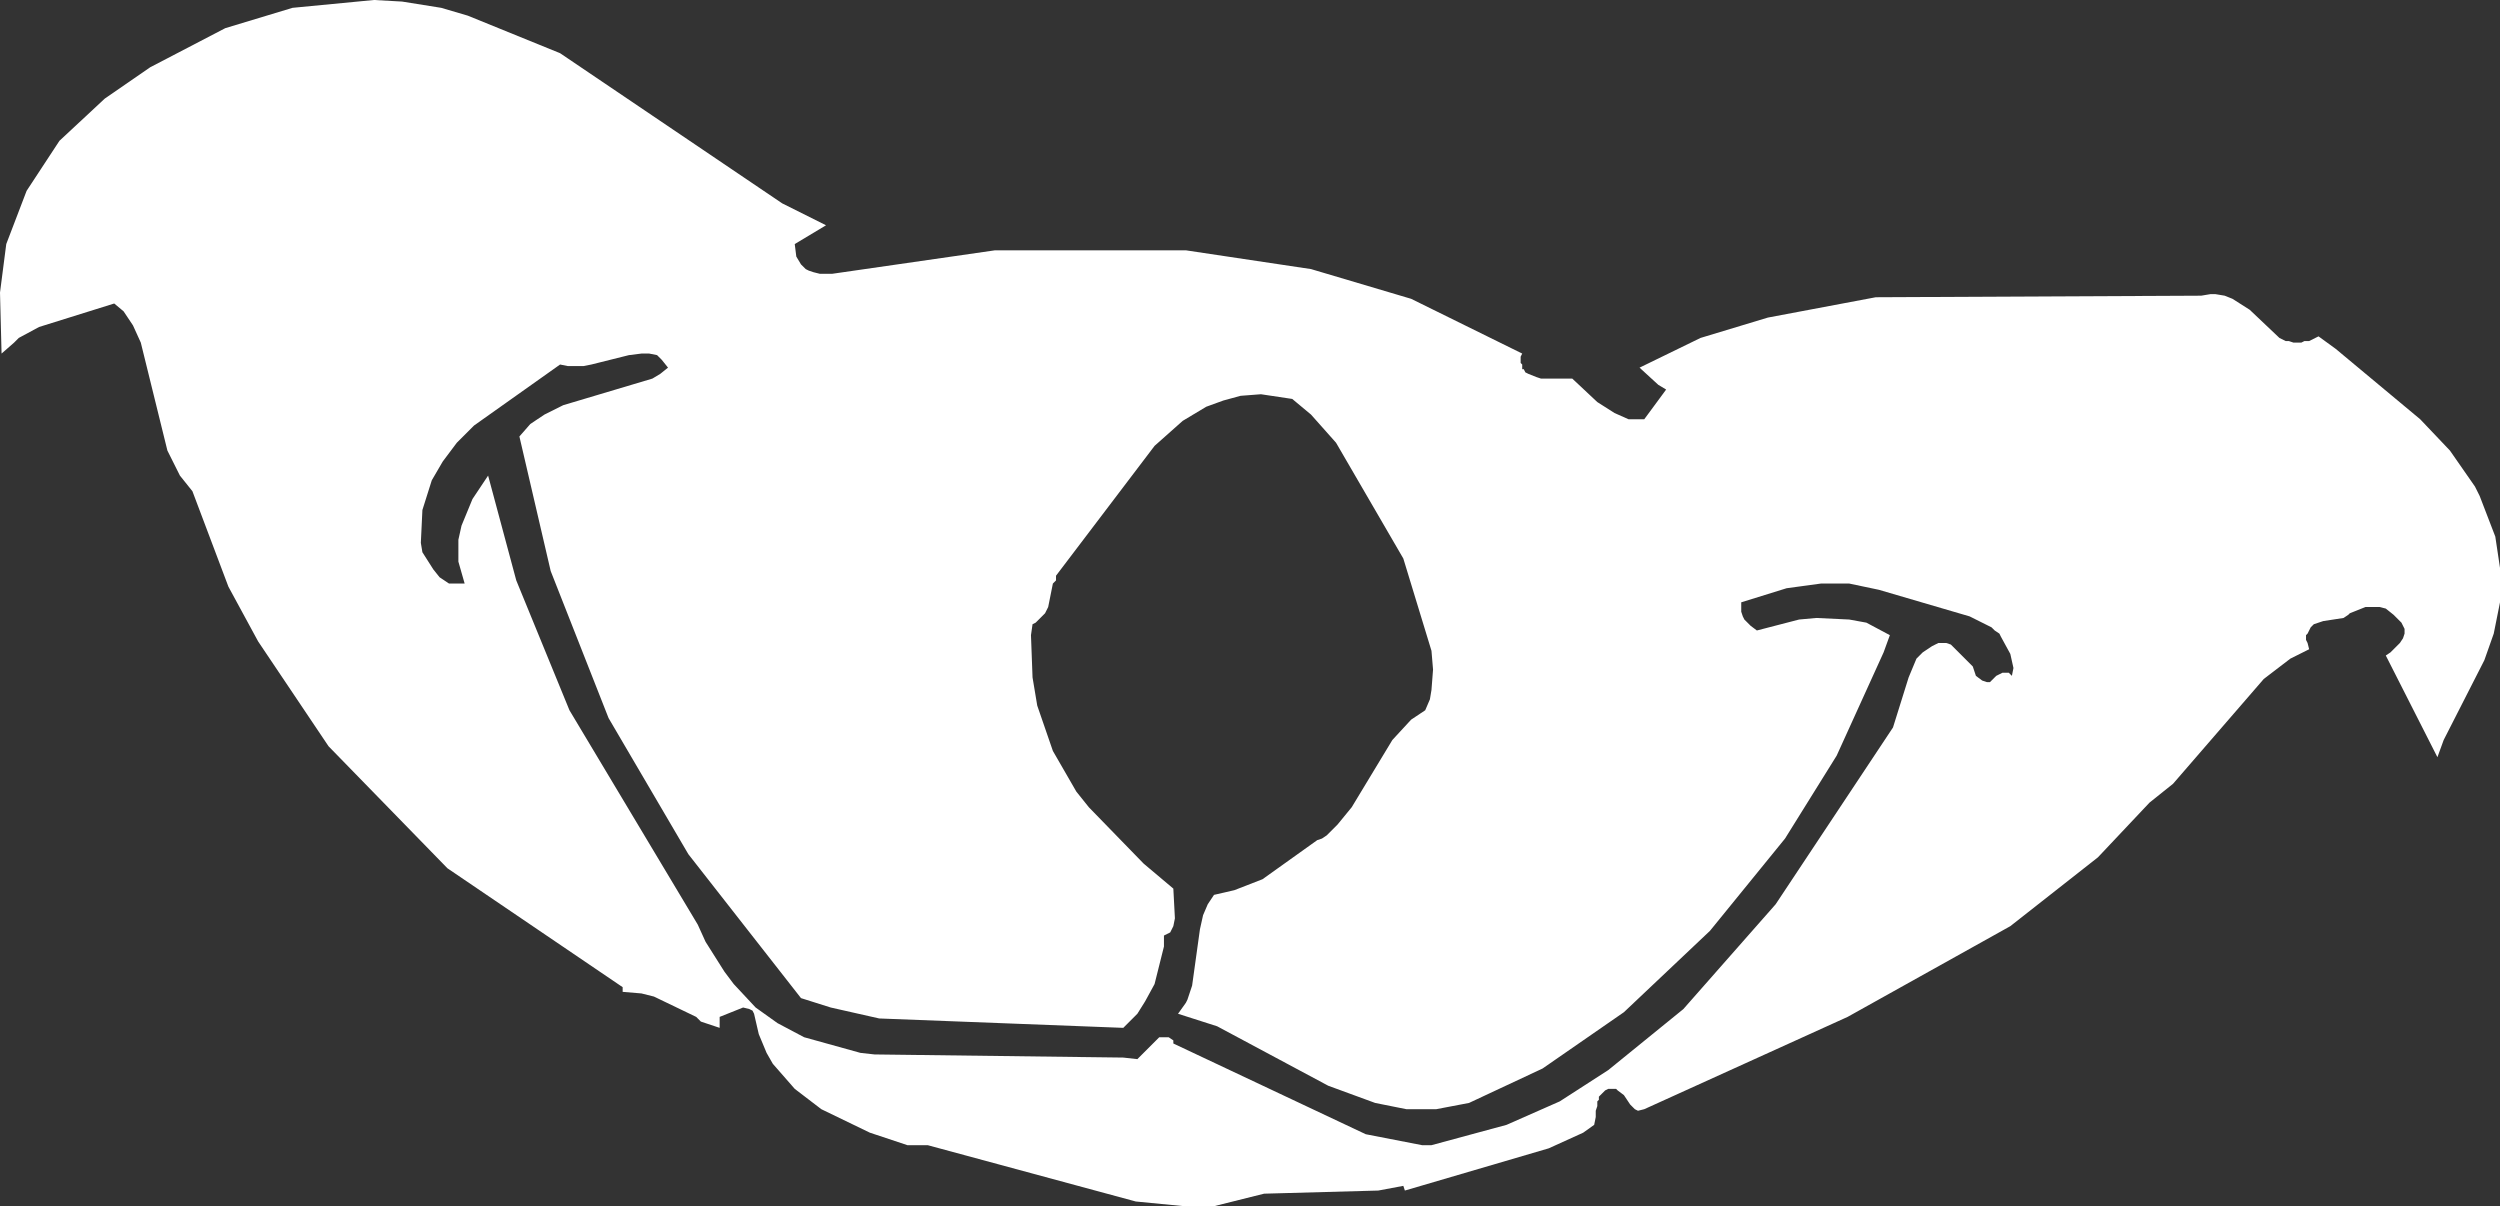
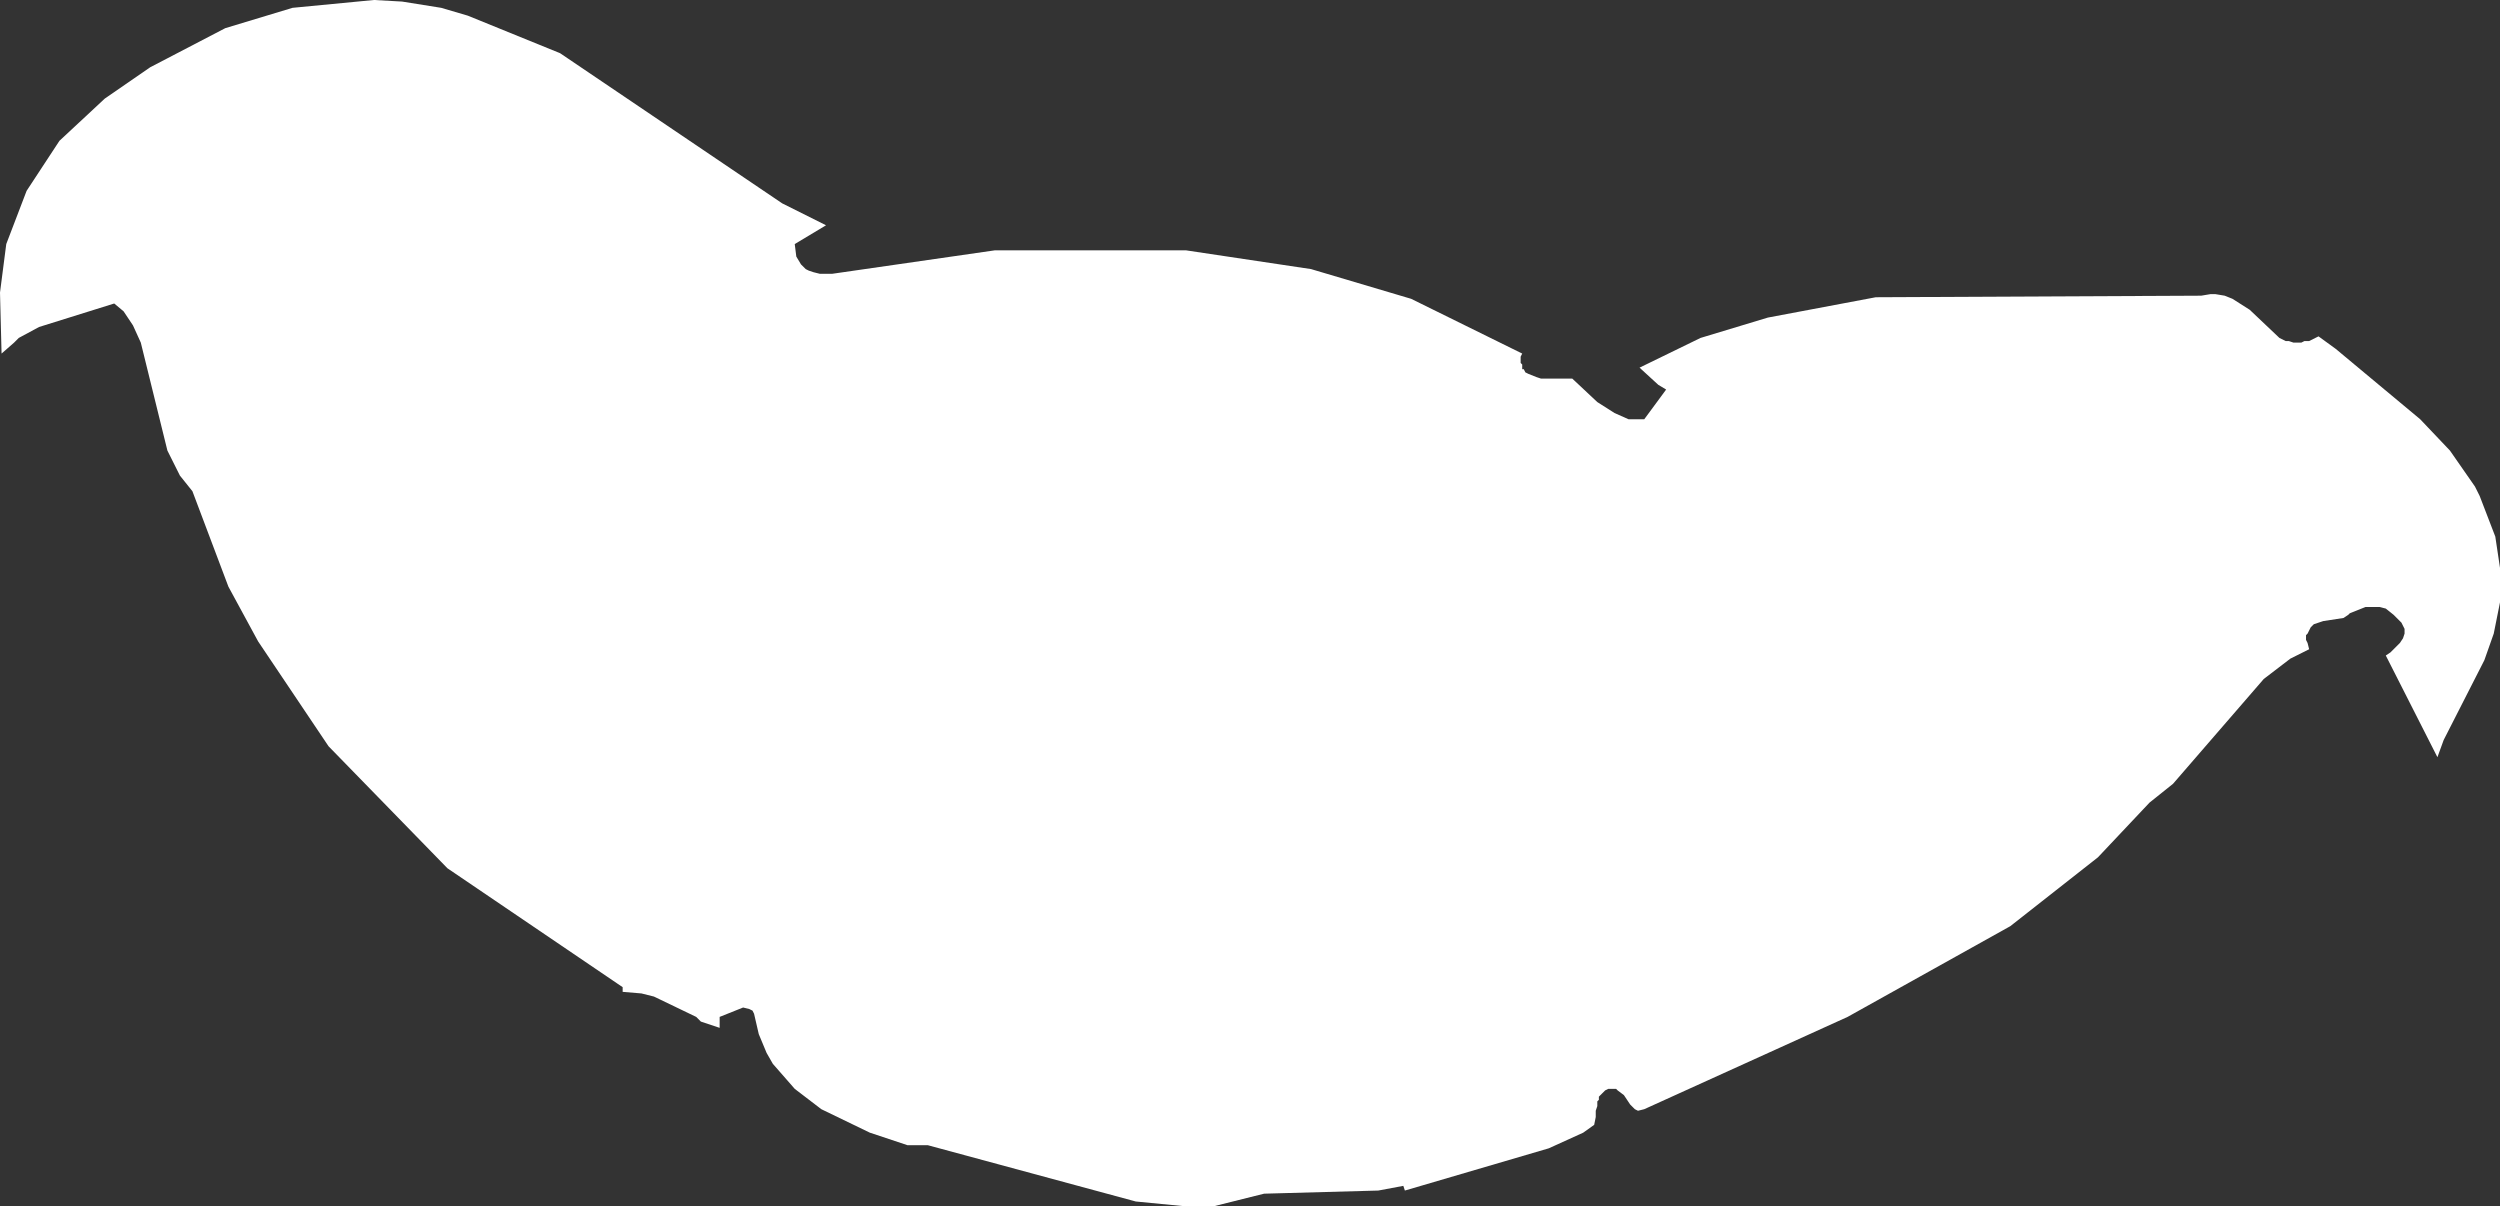
<svg xmlns="http://www.w3.org/2000/svg" height="38.55px" width="79.9px">
  <rect width="100%" height="100%" fill="#333333" stroke="none" />
  <g transform="matrix(1.0, 0.0, 0.0, 1.0, 39.95, 19.25)">
-     <path d="M13.05 -6.95 L12.45 -7.5 14.4 -8.45 16.55 -9.1 20.0 -9.75 30.4 -9.8 30.7 -9.85 30.85 -9.85 31.15 -9.8 31.4 -9.7 31.95 -9.35 32.9 -8.45 33.1 -8.35 33.2 -8.35 33.35 -8.3 33.6 -8.3 33.7 -8.35 33.85 -8.35 34.15 -8.5 34.7 -8.1 37.4 -5.85 38.35 -4.85 39.15 -3.7 39.3 -3.4 39.8 -2.1 39.95 -1.1 39.95 0.0 39.75 1.0 39.45 1.85 38.15 4.4 37.95 4.95 36.3 1.7 36.45 1.6 36.75 1.3 36.85 1.15 36.9 1.0 36.9 0.85 36.85 0.75 36.8 0.65 36.55 0.4 36.3 0.2 36.1 0.15 35.65 0.15 35.15 0.35 35.1 0.4 34.95 0.5 34.3 0.6 34.0 0.7 33.9 0.8 33.85 0.9 33.8 1.0 33.75 1.05 33.75 1.2 33.8 1.3 33.85 1.5 33.25 1.8 32.4 2.45 29.5 5.8 28.75 6.4 27.1 8.15 24.3 10.35 19.1 13.25 12.6 16.2 12.4 16.25 12.3 16.2 12.25 16.15 12.15 16.05 11.95 15.75 11.75 15.6 11.7 15.55 11.45 15.55 11.35 15.6 11.25 15.7 11.2 15.75 11.15 15.8 11.15 15.9 11.1 15.95 11.1 16.1 11.05 16.25 11.05 16.4 11.05 16.45 11.0 16.7 10.65 16.95 9.55 17.45 4.95 18.8 4.9 18.65 4.1 18.8 0.45 18.9 -1.15 19.3 -2.1 19.3 -3.65 19.15 -10.3 17.35 -10.95 17.35 -12.15 16.95 -13.7 16.2 -14.55 15.55 -15.25 14.75 -15.45 14.4 -15.7 13.8 -15.85 13.15 -15.9 13.05 -16.0 13.0 -16.2 12.95 -16.95 13.25 -16.95 13.6 -17.55 13.4 -17.7 13.25 -19.05 12.6 -19.45 12.5 -20.05 12.45 -20.05 12.3 -25.65 8.5 -29.45 4.6 -31.7 1.25 -32.65 -0.5 -33.8 -3.55 -34.2 -4.05 -34.6 -4.85 -35.45 -8.3 -35.7 -8.85 -36.0 -9.3 -36.3 -9.55 -38.7 -8.8 -39.35 -8.45 -39.5 -8.3 -39.9 -7.95 -39.95 -9.9 -39.75 -11.45 -39.1 -13.15 -38.05 -14.75 -36.6 -16.1 -35.15 -17.1 -32.75 -18.35 -30.6 -19.0 -28.0 -19.25 -27.1 -19.2 -25.85 -19.0 -25.0 -18.75 -22.05 -17.55 -14.95 -12.75 -13.55 -12.05 -14.55 -11.45 -14.5 -11.05 -14.35 -10.8 -14.2 -10.65 -14.1 -10.6 -13.95 -10.55 -13.75 -10.5 -13.35 -10.5 -8.15 -11.25 -2.05 -11.25 1.95 -10.65 5.15 -9.7 8.7 -7.95 8.65 -7.85 8.65 -7.65 8.7 -7.6 8.7 -7.45 8.75 -7.45 8.8 -7.35 8.9 -7.3 9.15 -7.2 9.3 -7.15 10.3 -7.15 11.1 -6.4 11.65 -6.05 12.1 -5.85 12.45 -5.85 12.6 -5.85 13.3 -6.8 13.05 -6.95 M20.1 -0.4 L19.15 -0.6 18.25 -0.6 17.15 -0.45 15.7 0.0 15.7 0.1 15.7 0.3 15.75 0.45 15.8 0.55 16.0 0.75 16.2 0.9 17.55 0.55 18.1 0.5 19.15 0.55 19.7 0.65 20.45 1.05 20.25 1.6 18.75 4.9 17.1 7.55 14.7 10.5 11.95 13.1 9.35 14.9 7.0 16.0 5.95 16.2 5.0 16.2 4.0 16.0 2.5 15.45 -1.05 13.55 -2.3 13.15 -2.05 12.8 -2.0 12.7 -1.85 12.25 -1.6 10.45 -1.5 10.0 -1.35 9.65 -1.15 9.35 -0.5 9.2 0.4 8.85 2.15 7.6 2.3 7.55 2.45 7.45 2.8 7.1 3.25 6.55 4.55 4.4 5.15 3.75 5.3 3.65 5.45 3.55 5.6 3.45 5.75 3.1 5.8 2.8 5.85 2.15 5.8 1.55 4.9 -1.4 2.75 -5.1 1.95 -6.0 1.35 -6.5 0.35 -6.65 -0.3 -6.6 -0.85 -6.45 -1.4 -6.25 -2.15 -5.8 -3.05 -5.0 -6.2 -0.85 -6.2 -0.7 -6.3 -0.6 -6.45 0.15 -6.55 0.35 -6.65 0.45 -6.75 0.55 -6.85 0.65 -6.95 0.7 -7.0 1.05 -6.95 2.4 -6.8 3.3 -6.3 4.75 -5.55 6.05 -5.15 6.55 -3.4 8.35 -2.45 9.15 -2.4 10.1 -2.45 10.35 -2.5 10.45 -2.55 10.55 -2.75 10.65 -2.75 11.0 -3.05 12.2 -3.35 12.75 -3.6 13.15 -4.05 13.6 -11.85 13.3 -13.4 12.95 -14.35 12.65 -17.95 8.05 -20.5 3.7 -22.35 -1.0 -23.35 -5.3 -23.0 -5.7 -22.55 -6.0 -21.95 -6.3 -19.1 -7.15 -18.85 -7.3 -18.6 -7.5 -18.8 -7.75 -18.95 -7.9 -19.2 -7.95 -19.45 -7.95 -19.85 -7.9 -21.05 -7.6 -21.3 -7.55 -21.8 -7.55 -22.05 -7.6 -24.8 -5.65 -25.35 -5.1 -25.8 -4.5 -26.15 -3.9 -26.45 -2.95 -26.5 -1.9 -26.45 -1.6 -26.1 -1.05 -25.9 -0.8 -25.6 -0.6 -25.1 -0.6 -25.3 -1.3 -25.3 -2.0 -25.2 -2.45 -24.85 -3.3 -24.35 -4.05 -23.45 -0.7 -21.75 3.45 -17.65 10.3 -17.4 10.85 -16.8 11.8 -16.5 12.2 -15.8 12.95 -15.1 13.45 -14.25 13.9 -12.45 14.4 -12.0 14.45 -4.05 14.55 -3.6 14.6 -2.9 13.9 -2.6 13.9 -2.45 14.0 -2.45 14.1 3.7 17.0 5.5 17.35 5.8 17.35 8.2 16.7 9.9 15.95 11.45 14.95 13.85 13.0 16.8 9.65 20.55 4.0 21.05 2.4 21.3 1.8 21.35 1.75 21.45 1.65 21.5 1.6 21.8 1.4 22.0 1.3 22.25 1.3 22.4 1.35 23.1 2.05 23.15 2.2 23.2 2.35 23.4 2.5 23.55 2.55 23.65 2.55 23.7 2.5 23.75 2.45 23.85 2.35 23.95 2.3 24.05 2.25 24.25 2.25 24.35 2.35 24.4 2.1 24.3 1.65 24.0 1.1 23.95 1.0 23.8 0.9 23.7 0.8 23.0 0.45 20.1 -0.4" fill="#ffffff" fill-rule="evenodd" stroke="none" />
+     <path d="M13.05 -6.95 L12.45 -7.5 14.4 -8.45 16.55 -9.1 20.0 -9.75 30.4 -9.8 30.7 -9.85 30.85 -9.85 31.15 -9.8 31.4 -9.7 31.95 -9.35 32.9 -8.45 33.1 -8.35 33.2 -8.35 33.35 -8.3 33.6 -8.3 33.7 -8.35 33.85 -8.35 34.15 -8.5 34.7 -8.1 37.4 -5.85 38.35 -4.85 39.15 -3.7 39.3 -3.4 39.8 -2.1 39.95 -1.1 39.95 0.0 39.75 1.0 39.45 1.85 38.15 4.4 37.95 4.95 36.3 1.7 36.45 1.6 36.75 1.3 36.85 1.15 36.9 1.0 36.9 0.85 36.85 0.75 36.8 0.65 36.55 0.4 36.3 0.2 36.1 0.15 35.65 0.15 35.15 0.35 35.1 0.4 34.95 0.5 34.3 0.6 34.0 0.7 33.9 0.8 33.85 0.9 33.8 1.0 33.75 1.05 33.75 1.2 33.8 1.3 33.85 1.5 33.25 1.8 32.4 2.45 29.5 5.8 28.75 6.4 27.1 8.15 24.3 10.35 19.1 13.25 12.6 16.2 12.4 16.25 12.3 16.2 12.25 16.15 12.15 16.05 11.95 15.75 11.75 15.6 11.7 15.55 11.45 15.55 11.35 15.6 11.25 15.7 11.2 15.75 11.15 15.8 11.15 15.9 11.1 15.95 11.1 16.1 11.05 16.25 11.05 16.4 11.05 16.45 11.0 16.7 10.65 16.95 9.55 17.45 4.95 18.8 4.9 18.65 4.1 18.8 0.45 18.9 -1.15 19.3 -2.1 19.3 -3.65 19.15 -10.3 17.35 -10.95 17.35 -12.15 16.95 -13.7 16.2 -14.55 15.55 -15.25 14.75 -15.45 14.4 -15.7 13.8 -15.85 13.15 -15.9 13.05 -16.0 13.0 -16.2 12.95 -16.95 13.25 -16.95 13.6 -17.55 13.4 -17.7 13.25 -19.05 12.6 -19.45 12.5 -20.05 12.45 -20.05 12.3 -25.65 8.5 -29.45 4.6 -31.7 1.25 -32.65 -0.5 -33.8 -3.55 -34.2 -4.05 -34.6 -4.85 -35.45 -8.3 -35.7 -8.85 -36.0 -9.3 -36.3 -9.55 -38.7 -8.8 -39.35 -8.45 -39.5 -8.3 -39.9 -7.95 -39.95 -9.9 -39.75 -11.45 -39.1 -13.15 -38.05 -14.75 -36.6 -16.1 -35.15 -17.1 -32.75 -18.35 -30.6 -19.0 -28.0 -19.25 -27.1 -19.2 -25.85 -19.0 -25.0 -18.75 -22.05 -17.55 -14.95 -12.75 -13.55 -12.05 -14.55 -11.45 -14.5 -11.05 -14.35 -10.8 -14.2 -10.65 -14.1 -10.6 -13.95 -10.55 -13.75 -10.5 -13.35 -10.5 -8.15 -11.25 -2.05 -11.25 1.95 -10.65 5.15 -9.7 8.7 -7.95 8.65 -7.85 8.65 -7.65 8.7 -7.6 8.7 -7.45 8.75 -7.45 8.8 -7.35 8.9 -7.3 9.15 -7.2 9.3 -7.15 10.3 -7.15 11.1 -6.4 11.65 -6.05 12.1 -5.85 12.45 -5.85 12.6 -5.85 13.3 -6.8 13.05 -6.95 M20.1 -0.4 " fill="#ffffff" fill-rule="evenodd" stroke="none" />
  </g>
</svg>